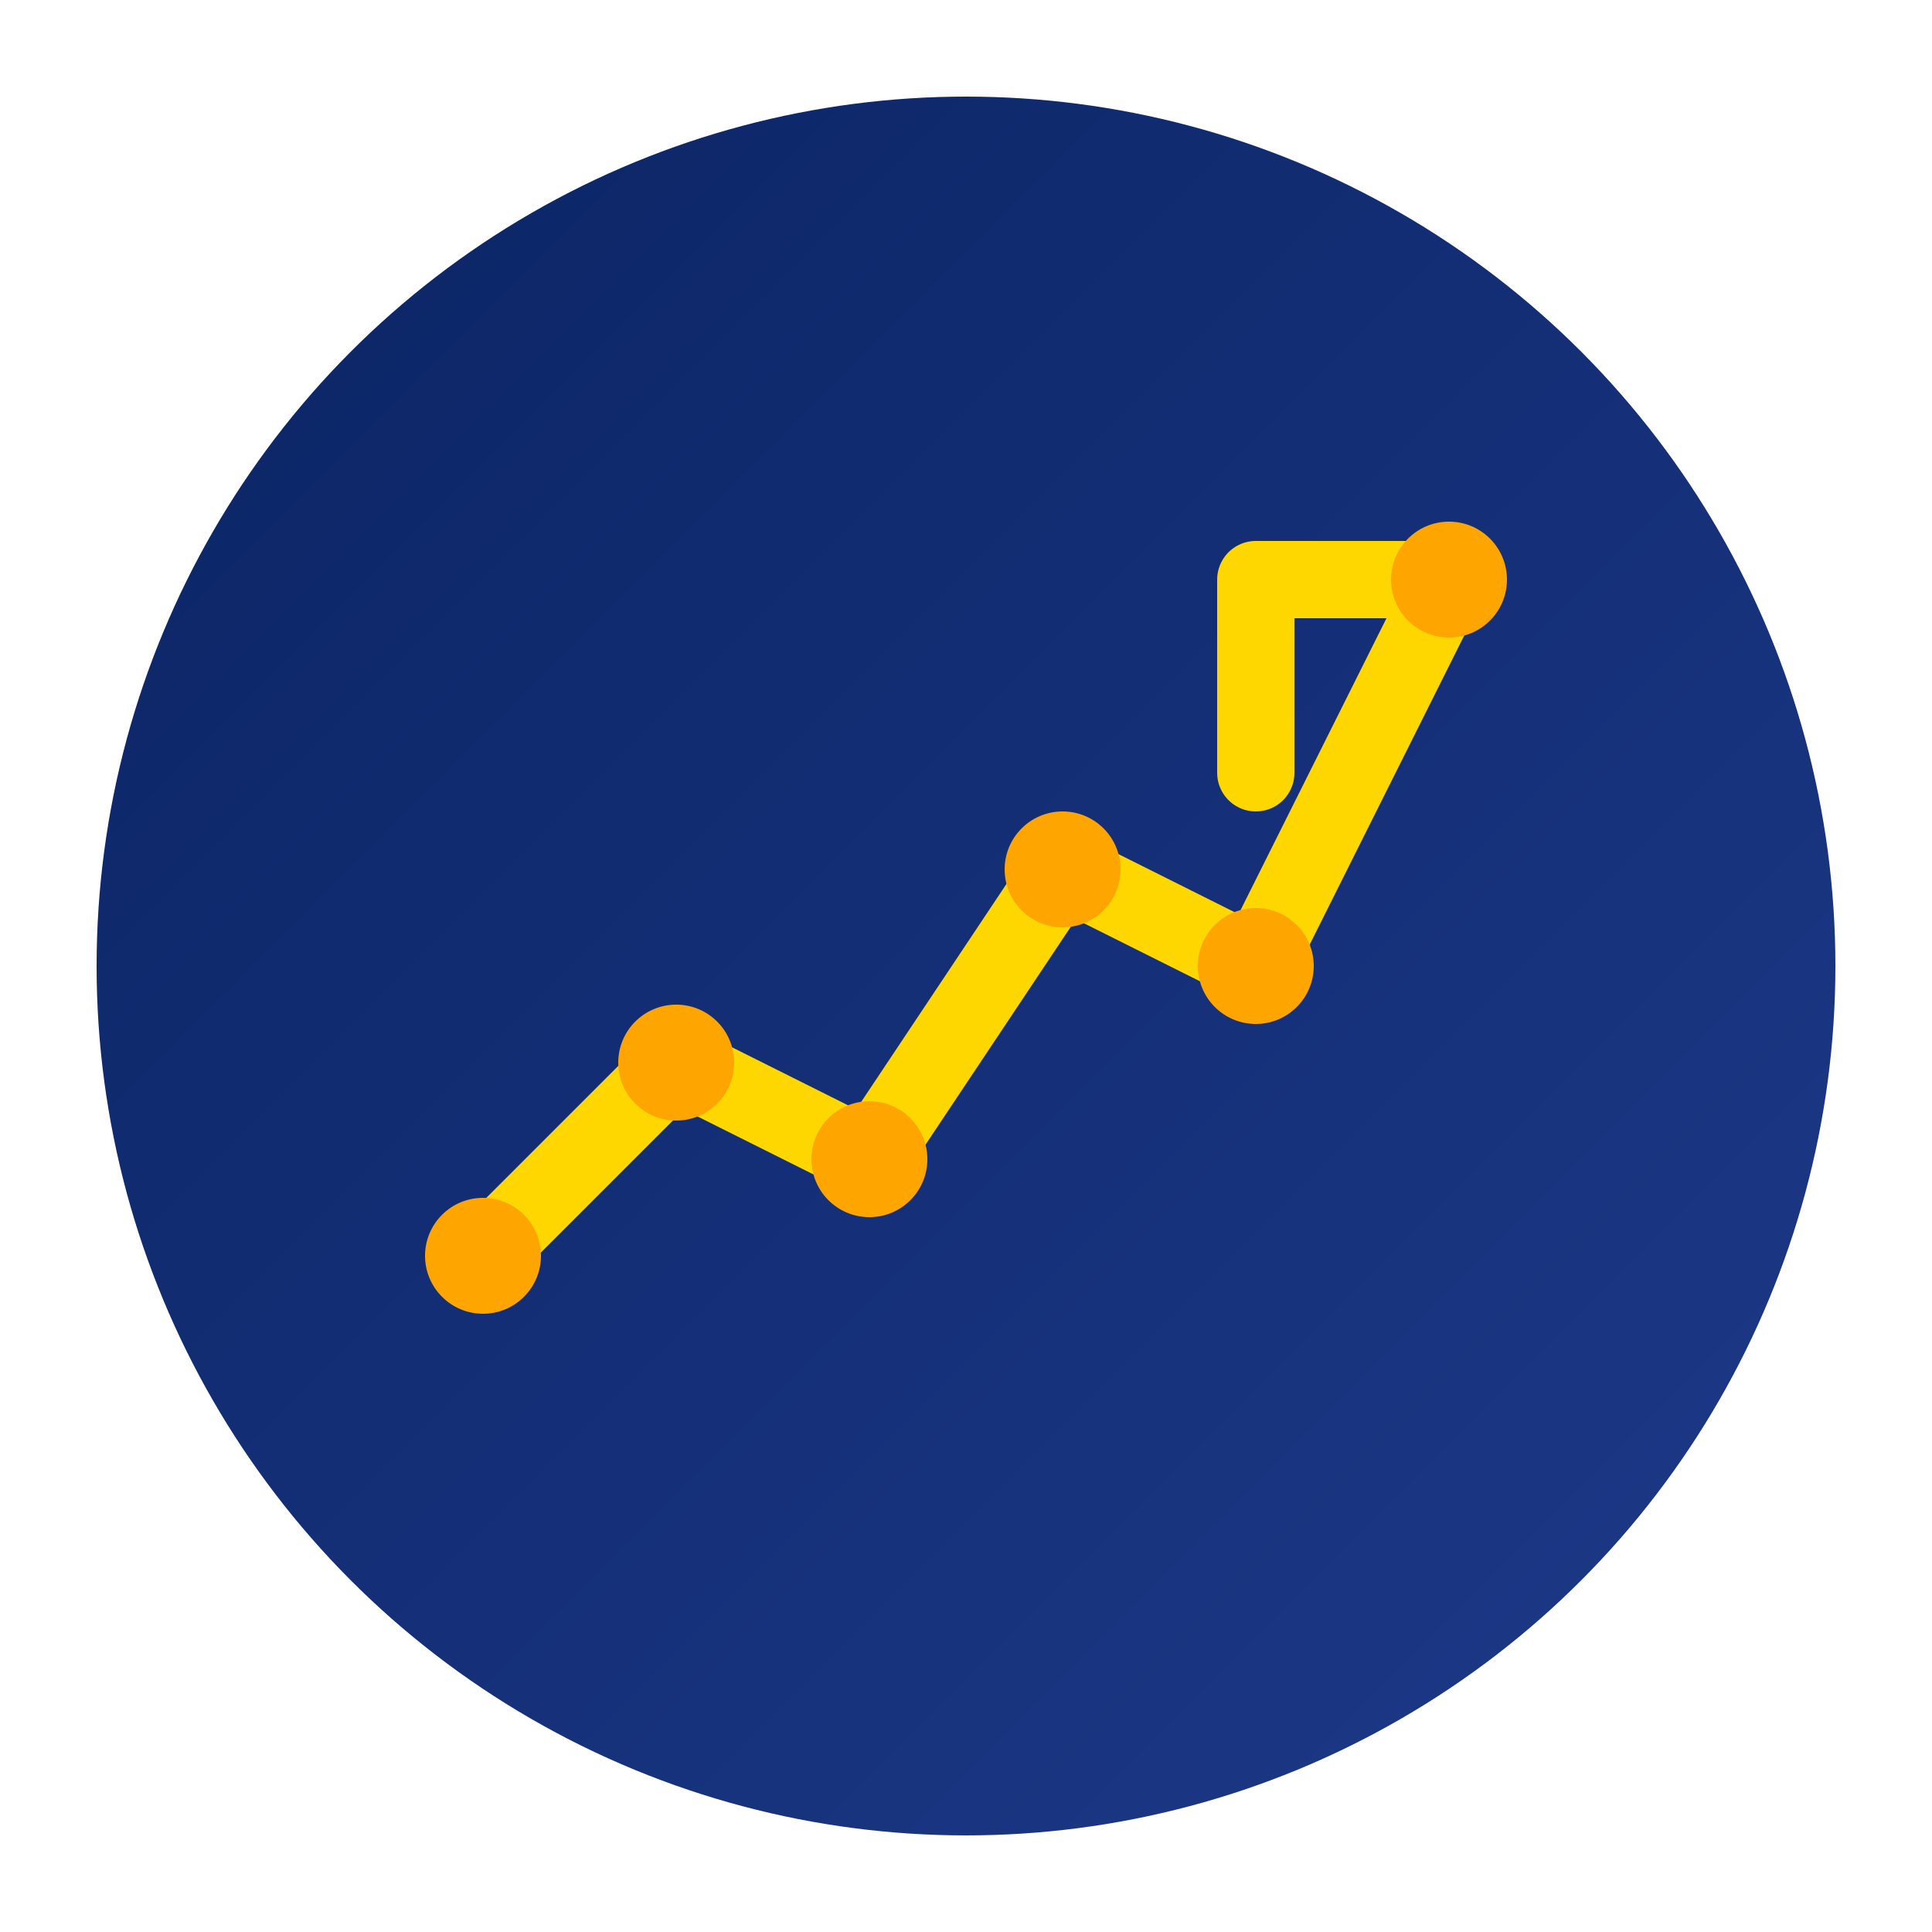
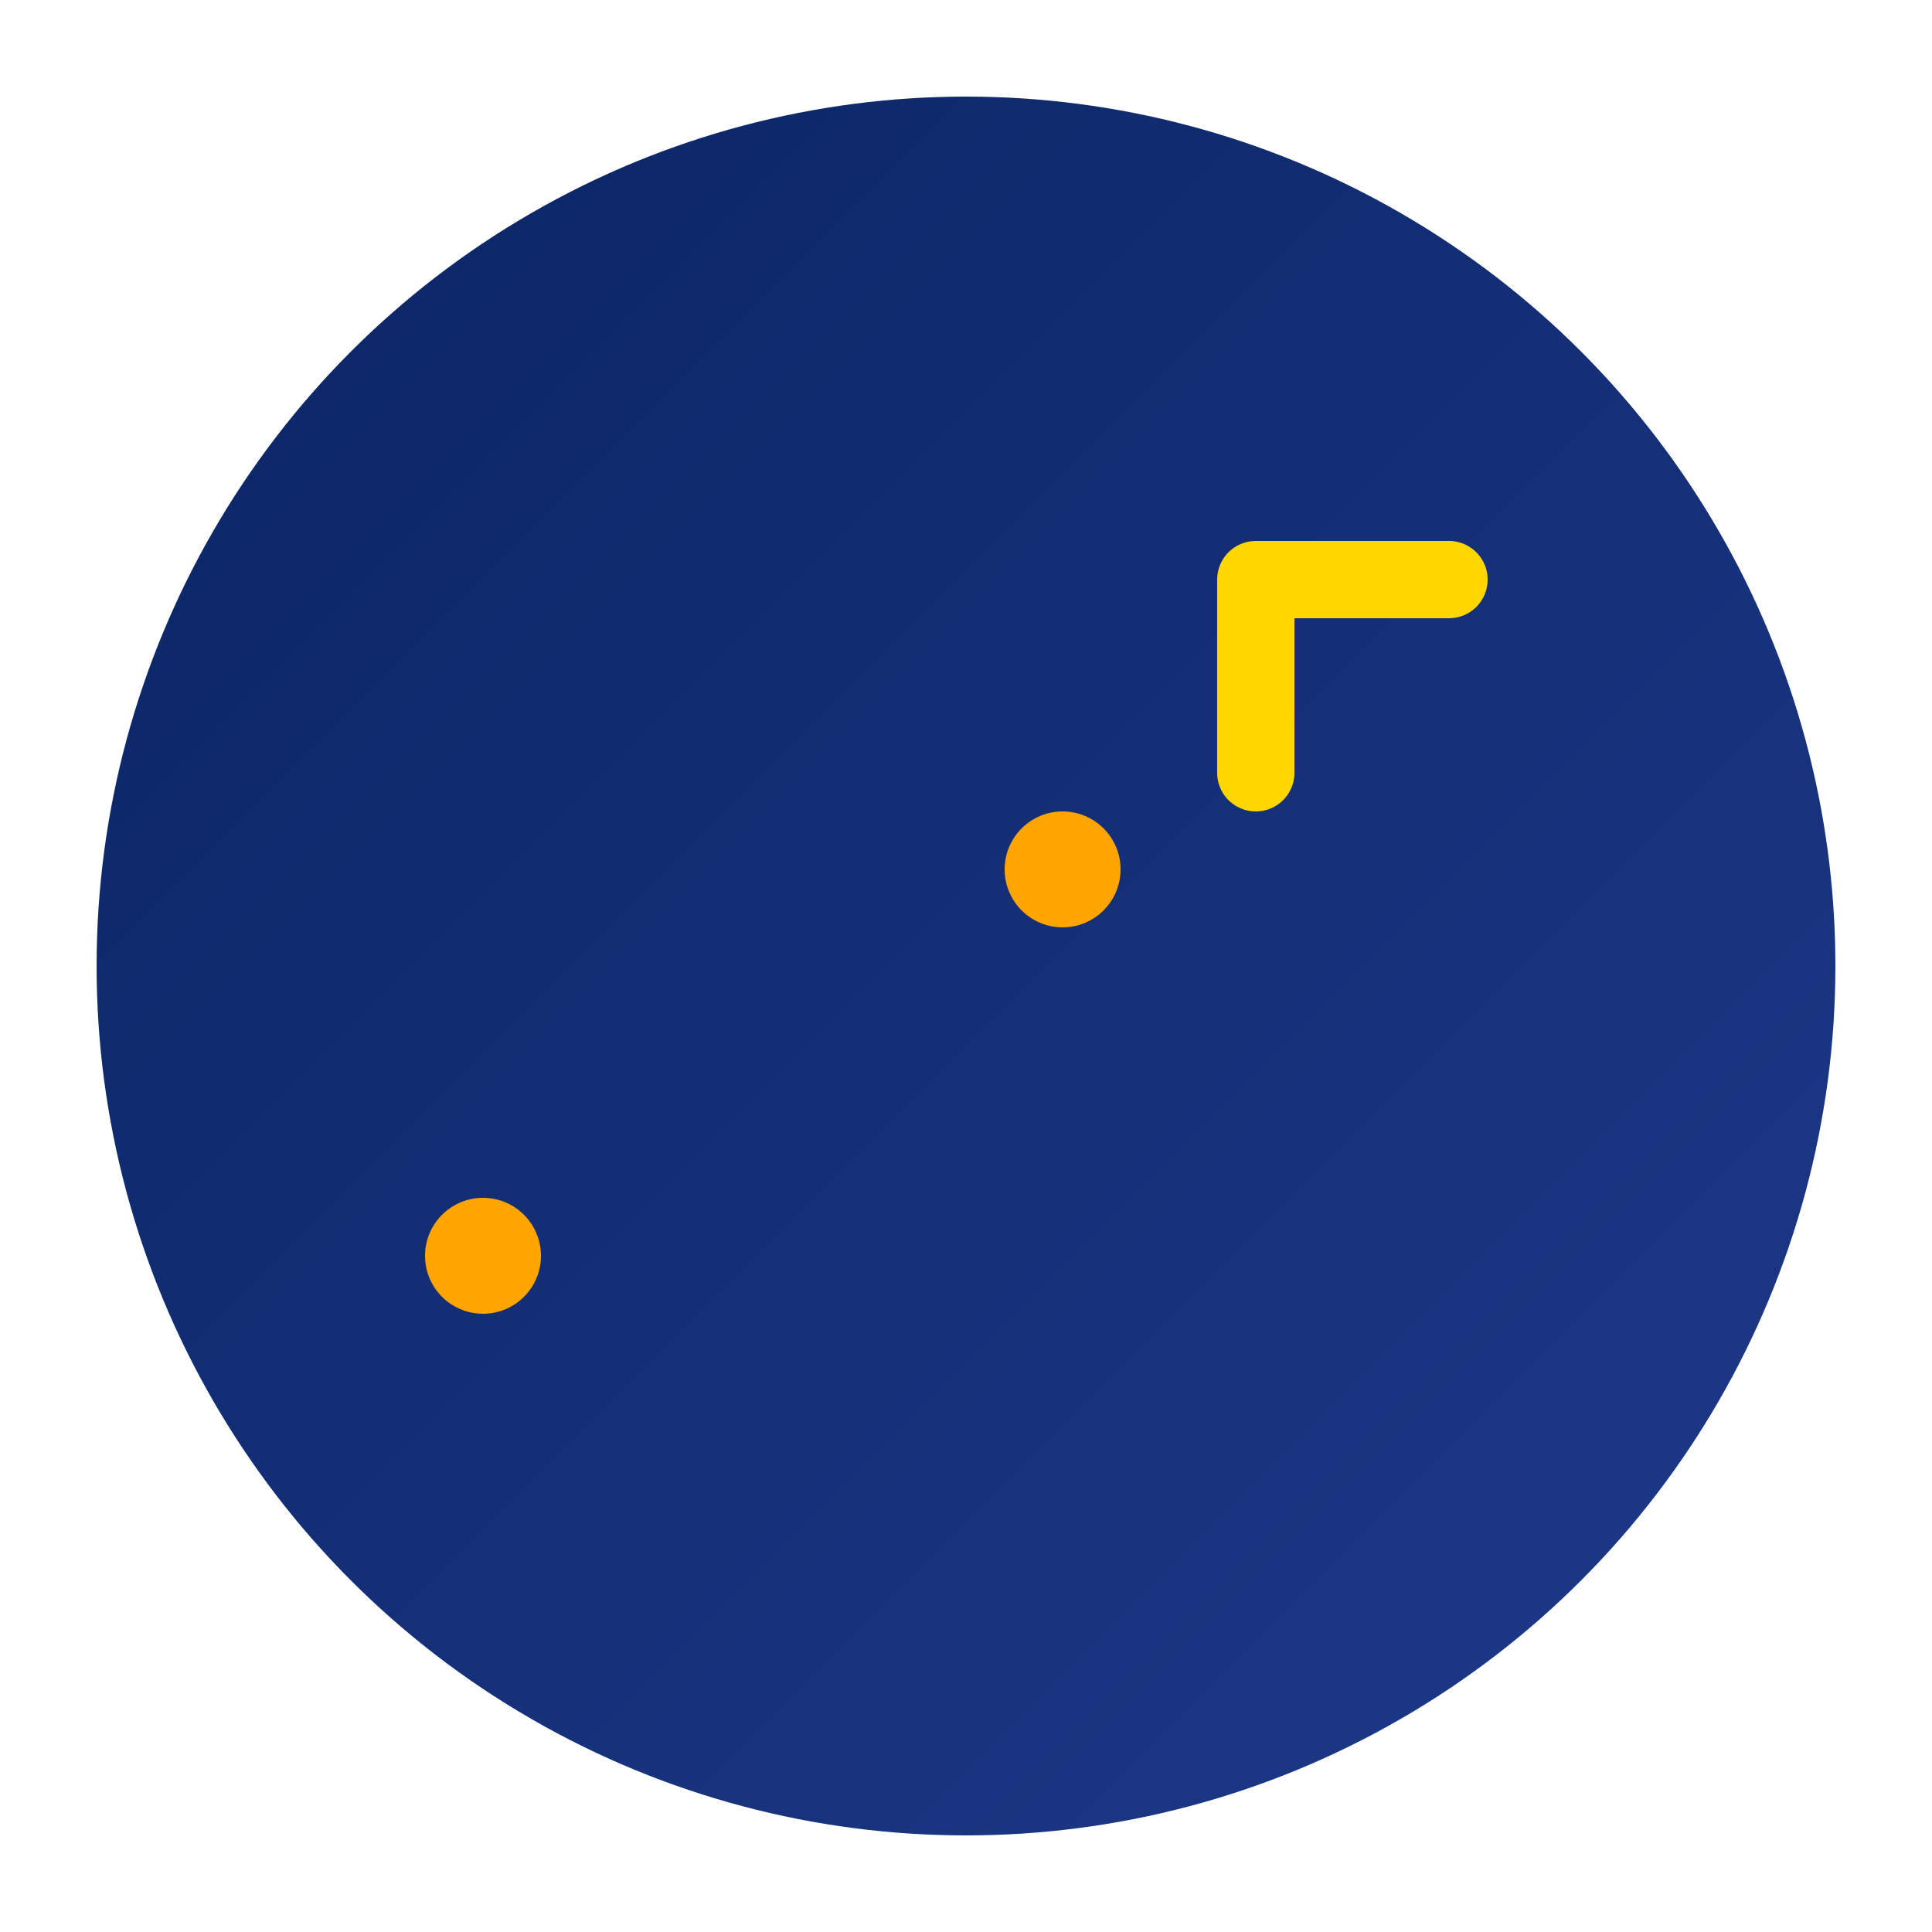
<svg xmlns="http://www.w3.org/2000/svg" viewBox="0 0 100 100">
  <defs>
    <linearGradient id="grad6" x1="0%" y1="0%" x2="100%" y2="100%">
      <stop offset="0%" style="stop-color:#0A2463;stop-opacity:1" />
      <stop offset="100%" style="stop-color:#1E3A8A;stop-opacity:1" />
    </linearGradient>
  </defs>
  <circle cx="50" cy="50" r="45" fill="url(#grad6)" />
-   <path d="M 25 65 L 35 55 L 45 60 L 55 45 L 65 50 L 75 30" fill="none" stroke="#FFD700" stroke-width="4" stroke-linecap="round" stroke-linejoin="round" />
  <path d="M 75 30 L 65 30 L 65 40" fill="none" stroke="#FFD700" stroke-width="4" stroke-linecap="round" stroke-linejoin="round" />
  <circle cx="25" cy="65" r="3" fill="#FFA500" />
-   <circle cx="35" cy="55" r="3" fill="#FFA500" />
-   <circle cx="45" cy="60" r="3" fill="#FFA500" />
  <circle cx="55" cy="45" r="3" fill="#FFA500" />
-   <circle cx="65" cy="50" r="3" fill="#FFA500" />
-   <circle cx="75" cy="30" r="3" fill="#FFA500" />
</svg>